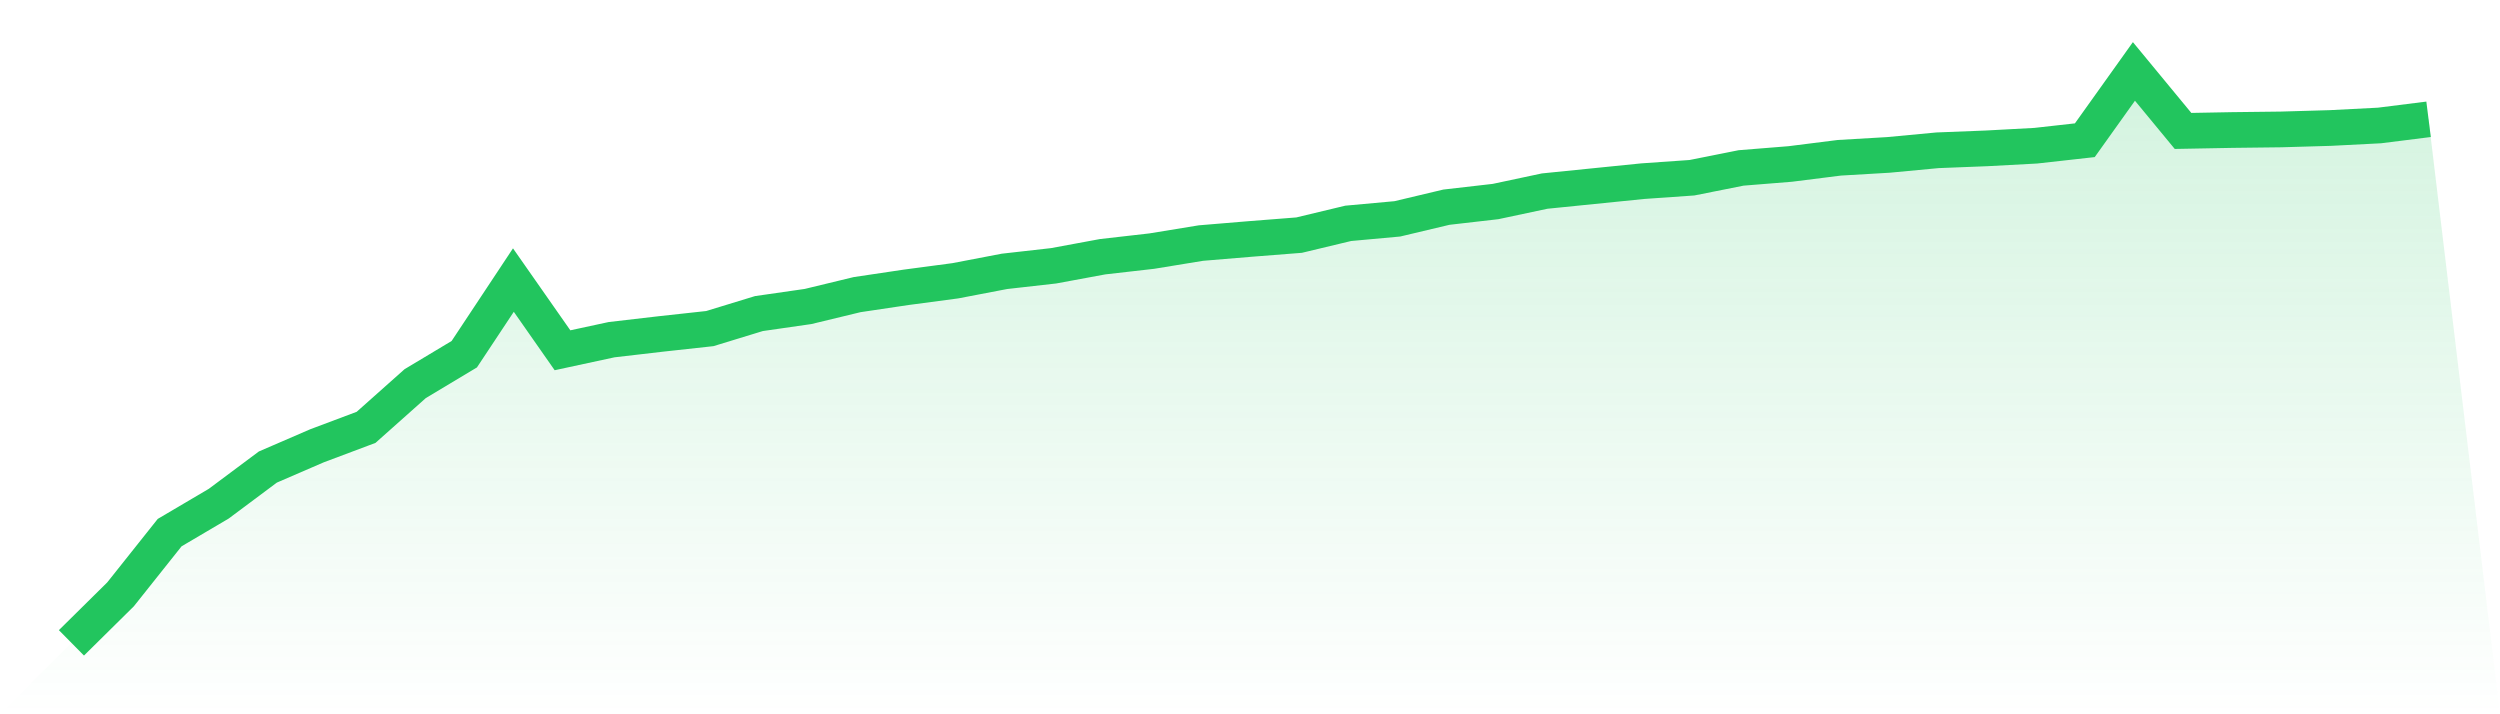
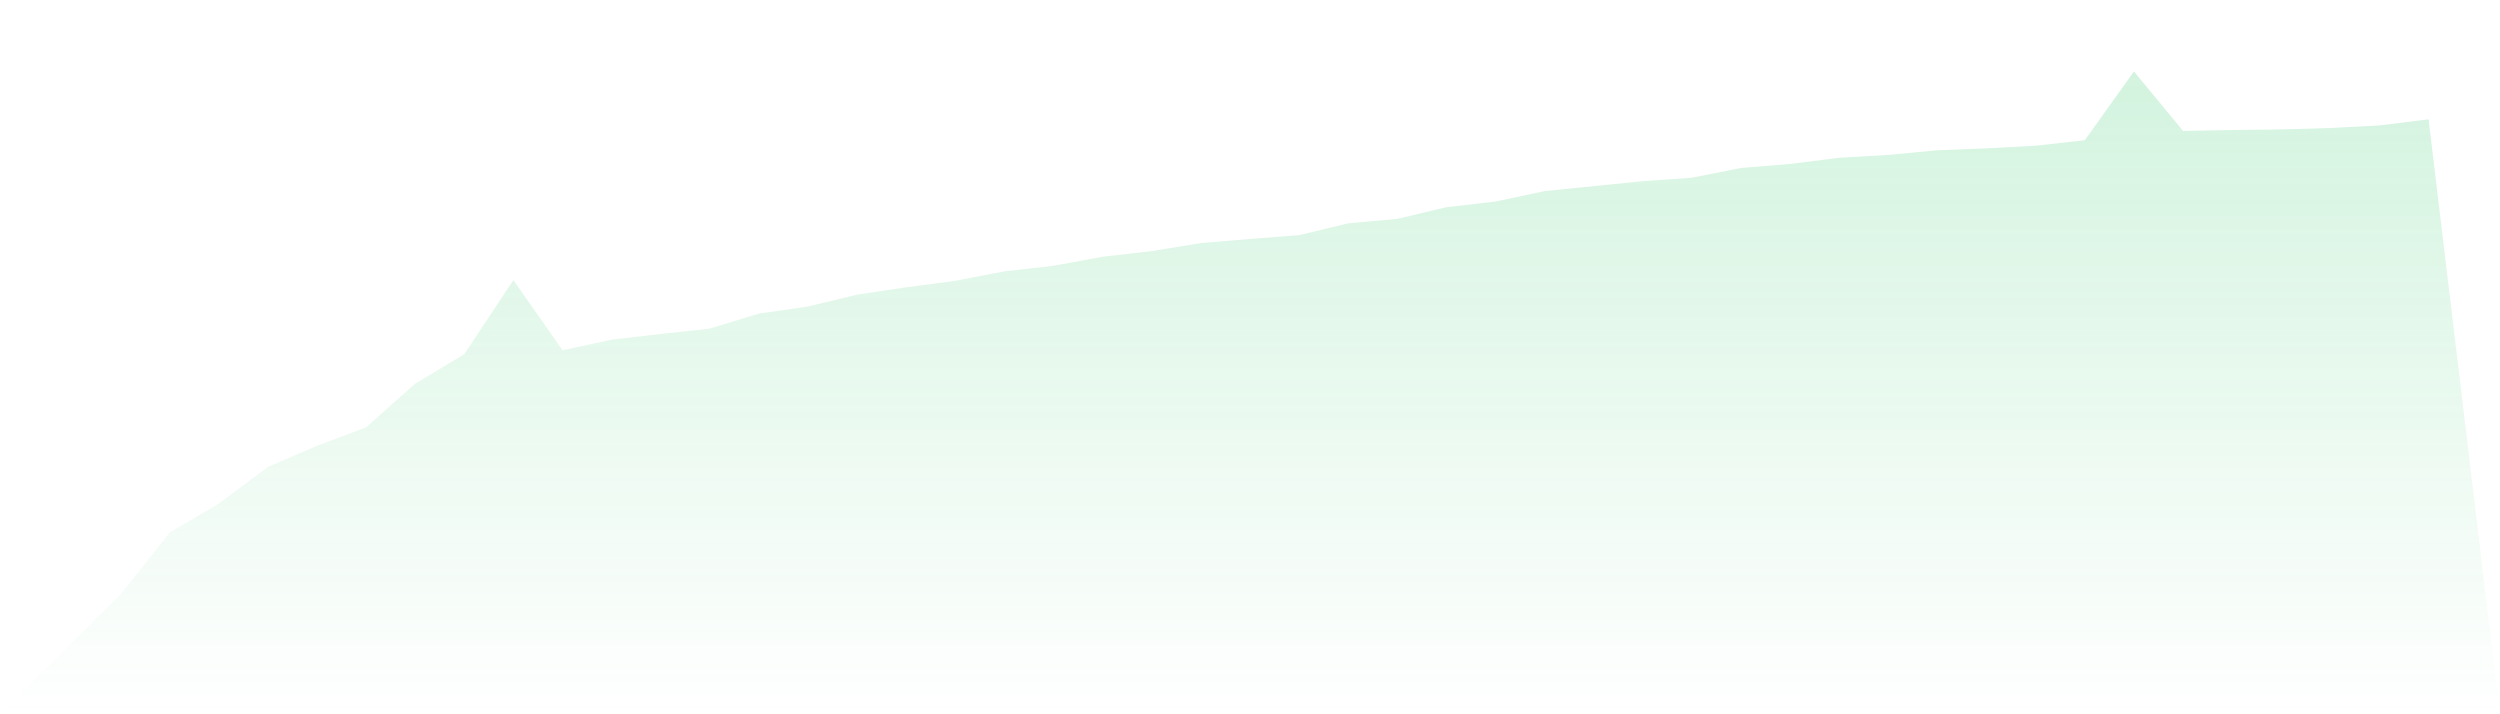
<svg xmlns="http://www.w3.org/2000/svg" viewBox="0 0 140 40">
  <defs>
    <linearGradient id="gradient" x1="0" x2="0" y1="0" y2="1">
      <stop offset="0%" stop-color="#22c55e" stop-opacity="0.2" />
      <stop offset="100%" stop-color="#22c55e" stop-opacity="0" />
    </linearGradient>
  </defs>
  <path d="M4,36 L4,36 L6.75,33.284 L9.5,29.827 L12.25,28.206 L15,26.154 L17.75,24.965 L20.5,23.932 L23.25,21.484 L26,19.835 L28.75,15.684 L31.5,19.615 L34.25,19.022 L37,18.702 L39.75,18.401 L42.5,17.56 L45.25,17.164 L48,16.499 L50.75,16.089 L53.5,15.723 L56.25,15.196 L59,14.885 L61.75,14.376 L64.5,14.062 L67.25,13.612 L70,13.383 L72.75,13.167 L75.5,12.507 L78.25,12.256 L81,11.602 L83.75,11.286 L86.5,10.701 L89.25,10.423 L92,10.145 L94.75,9.953 L97.5,9.404 L100.25,9.183 L103,8.836 L105.75,8.675 L108.5,8.416 L111.25,8.308 L114,8.16 L116.75,7.853 L119.5,4 L122.25,7.332 L125,7.281 L127.75,7.248 L130.5,7.168 L133.25,7.027 L136,6.681 L140,40 L0,40 z" fill="url(#gradient)" />
-   <path d="M4,36 L4,36 L6.75,33.284 L9.5,29.827 L12.25,28.206 L15,26.154 L17.75,24.965 L20.5,23.932 L23.25,21.484 L26,19.835 L28.75,15.684 L31.5,19.615 L34.25,19.022 L37,18.702 L39.75,18.401 L42.5,17.56 L45.25,17.164 L48,16.499 L50.75,16.089 L53.5,15.723 L56.25,15.196 L59,14.885 L61.75,14.376 L64.5,14.062 L67.25,13.612 L70,13.383 L72.75,13.167 L75.5,12.507 L78.25,12.256 L81,11.602 L83.75,11.286 L86.5,10.701 L89.25,10.423 L92,10.145 L94.75,9.953 L97.5,9.404 L100.25,9.183 L103,8.836 L105.75,8.675 L108.5,8.416 L111.25,8.308 L114,8.16 L116.75,7.853 L119.5,4 L122.25,7.332 L125,7.281 L127.75,7.248 L130.5,7.168 L133.25,7.027 L136,6.681" fill="none" stroke="#22c55e" stroke-width="2" />
</svg>